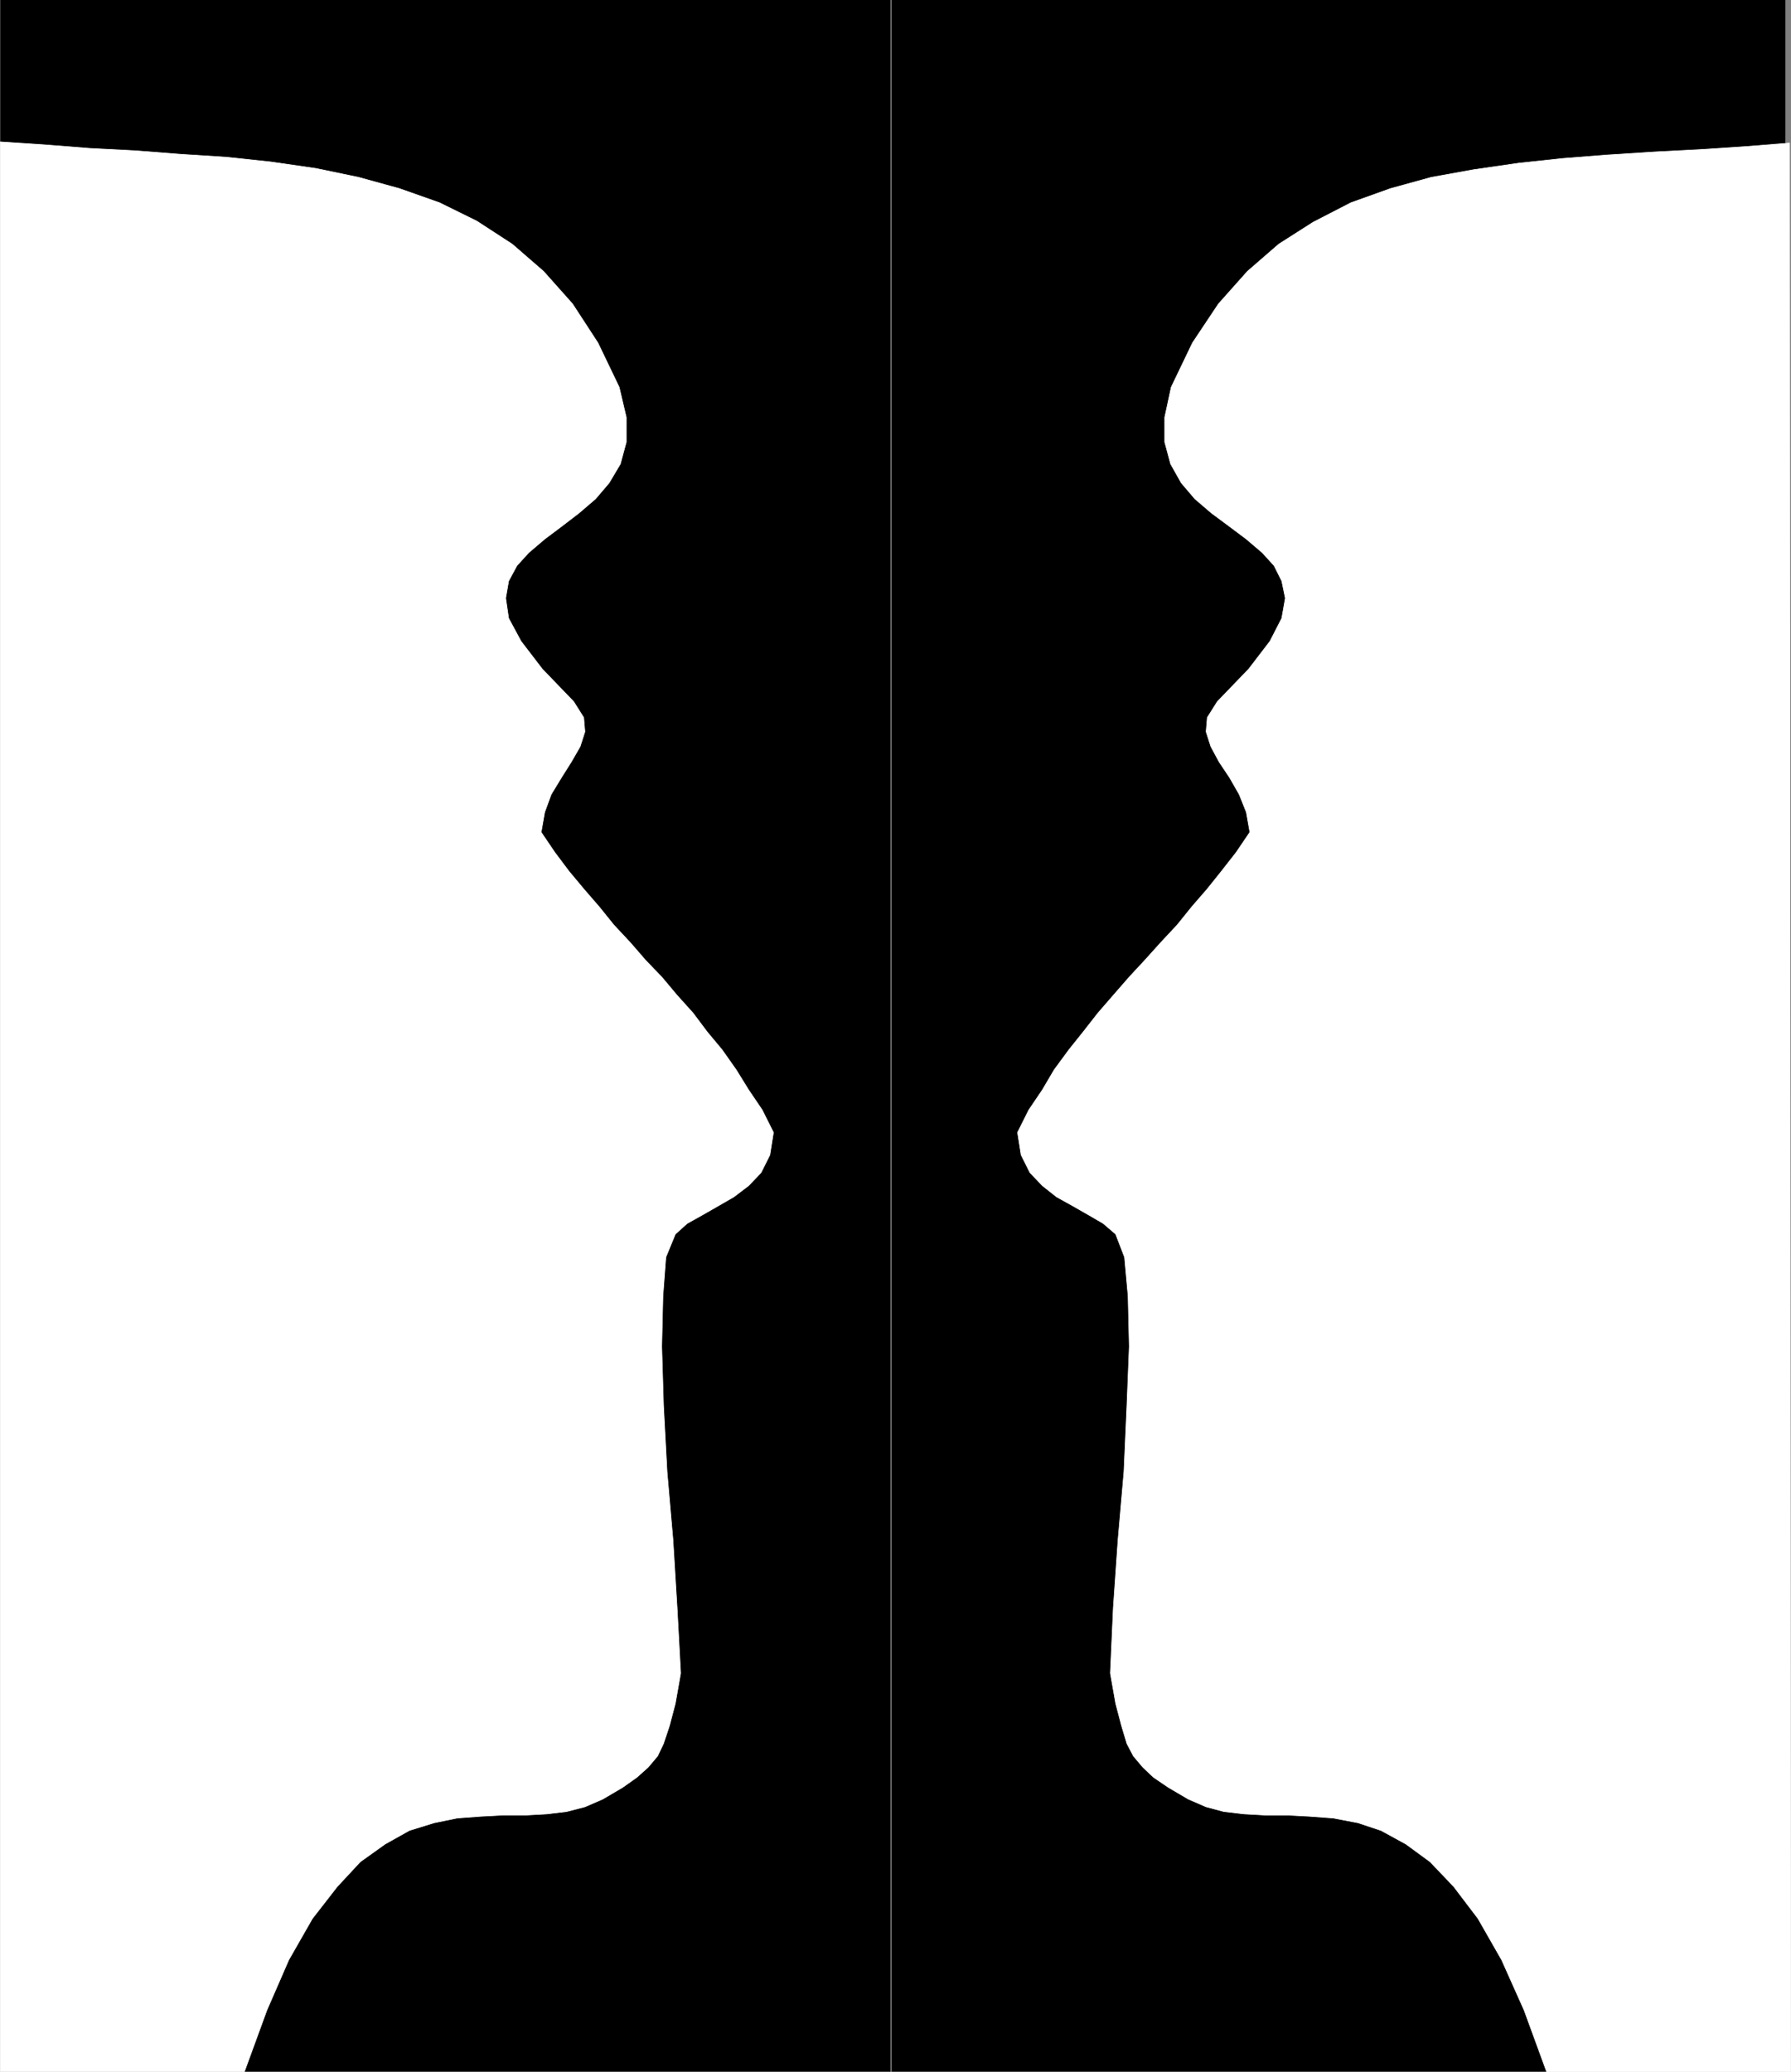
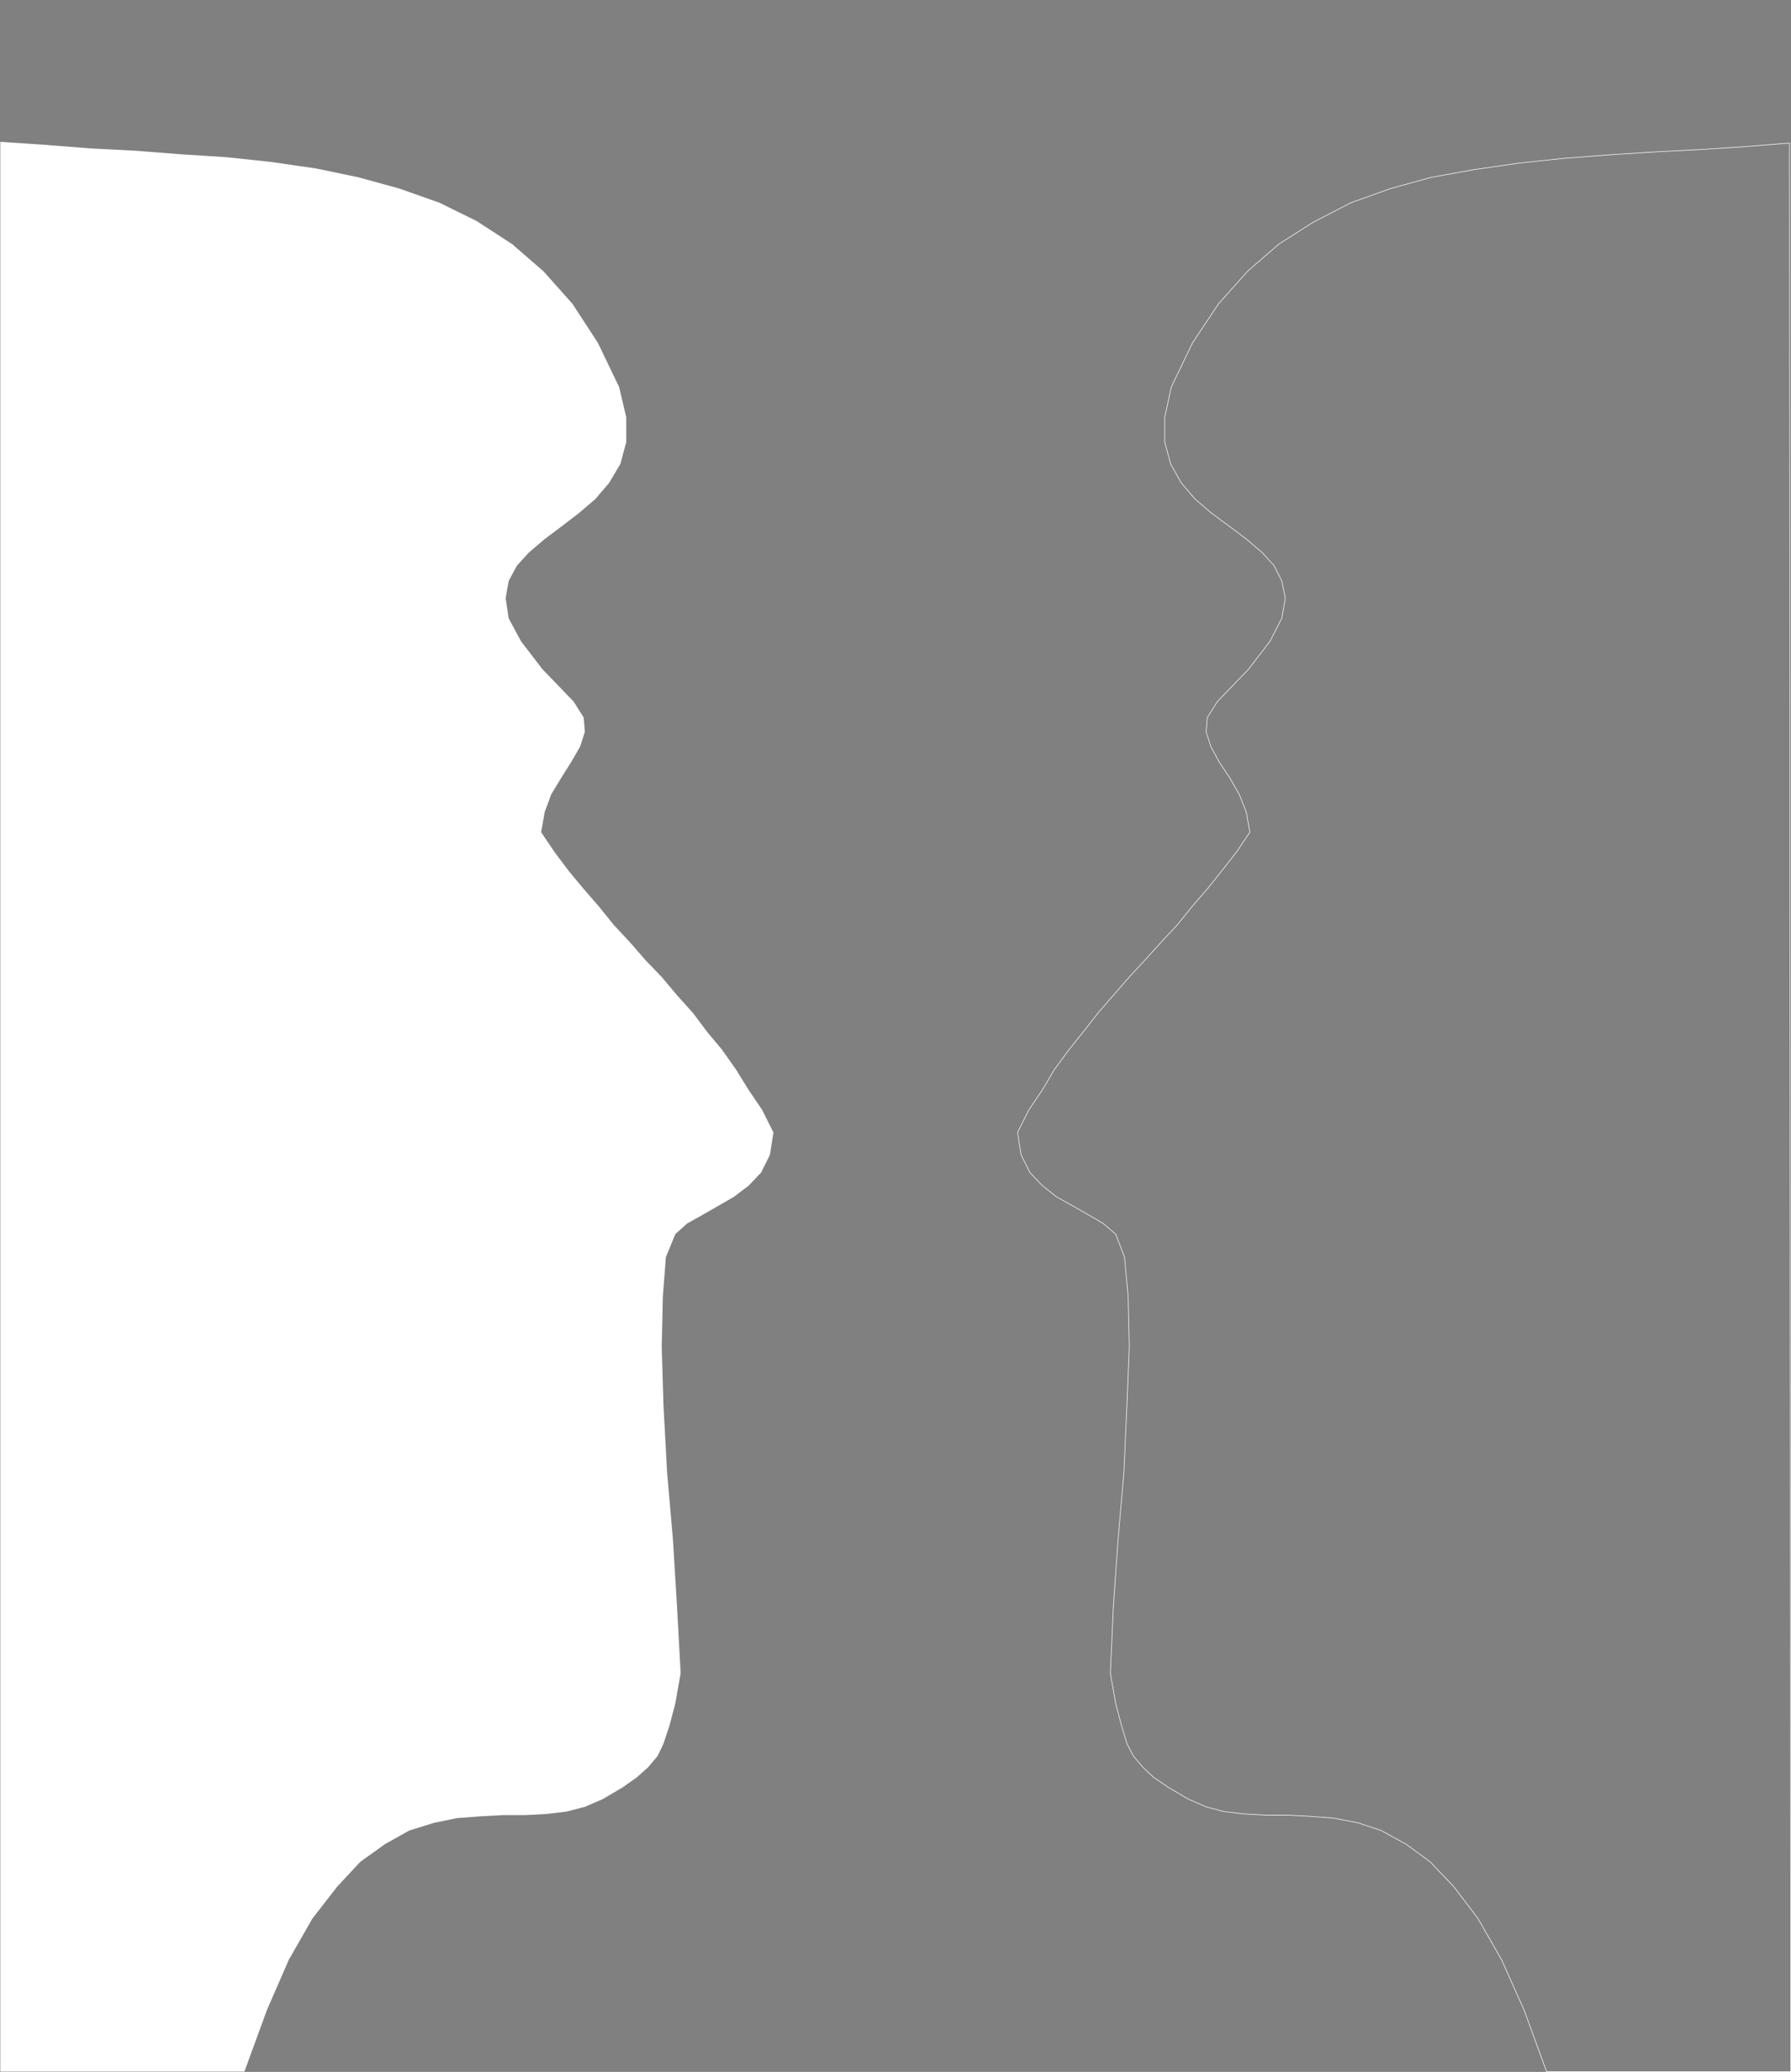
<svg xmlns="http://www.w3.org/2000/svg" xmlns:ns1="http://sodipodi.sourceforge.net/DTD/sodipodi-0.dtd" xmlns:ns2="http://www.inkscape.org/namespaces/inkscape" version="1.0" width="129.553mm" height="149.861mm" id="svg6" ns1:docname="Optical Illusion.wmf">
  <rect width="100%" height="100%" fill="#808080" stroke="none" />
  <ns1:namedview id="namedview6" pagecolor="#ffffff" bordercolor="#000000" borderopacity="0.25" ns2:showpageshadow="2" ns2:pageopacity="0.0" ns2:pagecheckerboard="0" ns2:deskcolor="#d1d1d1" ns2:document-units="mm" />
  <defs id="defs1">
    <pattern id="WMFhbasepattern" patternUnits="userSpaceOnUse" width="6" height="6" x="0" y="0" />
  </defs>
-   <path style="fill:#000000;fill-opacity:1;fill-rule:evenodd;stroke:none" d="M 0.081,0 H 243.45 V 566.324 H 0.081 V 0 Z" id="path1" />
-   <path style="fill:#000000;fill-opacity:1;fill-rule:evenodd;stroke:none" d="M 488.112,0 H 243.773 V 566.324 H 488.112 V 0 Z" id="path2" />
  <path style="fill:#ffffff;fill-opacity:1;fill-rule:evenodd;stroke:none" d="m 66.822,566.324 6.141,-16.804 5.979,-13.734 6.464,-11.31 6.787,-8.725 6.302,-6.786 6.787,-4.847 6.626,-3.716 6.787,-2.1 6.302,-1.293 6.464,-0.485 6.141,-0.323 h 6.141 l 5.818,-0.323 5.333,-0.646 5.01,-1.293 4.848,-2.1 5.494,-3.232 3.878,-2.747 3.07,-2.747 2.586,-3.07 1.616,-3.393 1.616,-4.847 1.616,-6.14 1.454,-8.24 -0.97,-17.935 -1.131,-18.581 -1.616,-18.581 -0.97,-18.097 -0.485,-16.158 0.323,-13.734 0.808,-10.664 2.586,-6.301 3.232,-2.908 4.04,-2.262 4.525,-2.585 4.202,-2.424 4.04,-3.07 3.394,-3.555 2.424,-4.847 0.97,-6.14 -3.07,-6.14 -3.717,-5.494 -3.394,-5.494 -3.878,-5.494 -4.04,-4.847 -3.878,-5.17 -4.363,-4.847 -4.202,-5.009 -4.363,-4.524 -4.202,-4.847 -4.525,-4.847 -4.04,-5.009 -4.202,-4.847 -4.04,-4.847 -3.878,-5.17 -3.717,-5.494 0.97,-5.494 1.778,-4.847 2.747,-4.524 2.747,-4.363 2.424,-4.201 1.293,-4.039 -0.323,-3.878 -2.747,-4.363 -8.565,-8.887 -5.818,-7.594 -3.394,-6.301 -0.808,-5.494 0.808,-4.686 2.262,-4.201 3.232,-3.555 4.363,-3.716 4.525,-3.393 4.848,-3.716 4.525,-3.878 3.717,-4.363 3.07,-5.17 1.616,-5.978 v -6.786 l -1.939,-8.24 -5.818,-12.118 -6.949,-10.664 -7.918,-8.887 -8.565,-7.432 -9.696,-6.301 L 120.149,55.421 109.161,51.543 98.01,48.473 86.375,46.049 74.094,44.272 61.974,42.979 49.369,42.171 36.926,41.202 24.482,40.556 12.201,39.586 0.081,38.778 V 566.324 H 66.822 Z" id="path3" />
-   <path style="fill:none;stroke:#ffffff;stroke-width:0.162px;stroke-linecap:round;stroke-linejoin:round;stroke-miterlimit:4;stroke-dasharray:none;stroke-opacity:1" d="m 66.822,566.324 6.141,-16.804 5.979,-13.734 6.464,-11.31 6.787,-8.725 6.302,-6.786 6.787,-4.847 6.626,-3.716 6.787,-2.1 6.302,-1.293 6.464,-0.485 6.141,-0.323 h 6.141 l 5.818,-0.323 5.333,-0.646 5.01,-1.293 4.848,-2.1 5.494,-3.232 3.878,-2.747 3.07,-2.747 2.586,-3.07 1.616,-3.393 1.616,-4.847 1.616,-6.14 1.454,-8.24 -0.97,-17.935 -1.131,-18.581 -1.616,-18.581 -0.97,-18.097 -0.485,-16.158 0.323,-13.734 0.808,-10.664 2.586,-6.301 3.232,-2.908 4.04,-2.262 4.525,-2.585 4.202,-2.424 4.04,-3.07 3.394,-3.555 2.424,-4.847 0.97,-6.14 -3.07,-6.14 -3.717,-5.494 -3.394,-5.494 -3.878,-5.494 -4.04,-4.847 -3.878,-5.17 -4.363,-4.847 -4.202,-5.009 -4.363,-4.524 -4.202,-4.847 -4.525,-4.847 -4.04,-5.009 -4.202,-4.847 -4.04,-4.847 -3.878,-5.17 -3.717,-5.494 0.97,-5.494 1.778,-4.847 2.747,-4.524 2.747,-4.363 2.424,-4.201 1.293,-4.039 -0.323,-3.878 -2.747,-4.363 -8.565,-8.887 -5.818,-7.594 -3.394,-6.301 -0.808,-5.494 0.808,-4.686 2.262,-4.201 3.232,-3.555 4.363,-3.716 4.525,-3.393 4.848,-3.716 4.525,-3.878 3.717,-4.363 3.07,-5.17 1.616,-5.978 v -6.786 l -1.939,-8.24 -5.818,-12.118 -6.949,-10.664 -7.918,-8.887 -8.565,-7.432 -9.696,-6.301 L 120.149,55.421 109.161,51.543 98.01,48.473 86.375,46.049 74.094,44.272 61.974,42.979 49.369,42.171 36.926,41.202 24.482,40.556 12.201,39.586 0.081,38.778 V 566.324 H 66.822 v 0" id="path4" />
-   <path style="fill:#ffffff;fill-opacity:1;fill-rule:evenodd;stroke:none" d="m 422.826,566.324 -6.141,-16.804 -6.141,-13.734 -6.464,-11.31 -6.626,-8.725 -6.464,-6.786 -6.626,-4.847 -6.787,-3.716 -6.302,-2.1 -6.787,-1.293 -6.464,-0.485 L 351.884,496.2 h -5.979 l -5.818,-0.323 -5.494,-0.646 -4.848,-1.293 -4.848,-2.1 -5.494,-3.232 -4.04,-2.747 -2.909,-2.747 -2.586,-3.07 -1.778,-3.393 -1.454,-4.847 -1.616,-6.14 -1.454,-8.24 0.808,-17.935 1.293,-18.581 1.616,-18.581 0.808,-18.097 0.646,-16.158 -0.323,-13.734 -0.97,-10.664 -2.424,-6.301 -3.394,-2.908 -3.878,-2.262 -4.525,-2.585 -4.363,-2.424 -3.878,-3.07 -3.394,-3.555 -2.424,-4.847 -0.97,-6.14 3.07,-6.14 3.717,-5.494 3.232,-5.494 4.04,-5.494 3.878,-4.847 4.04,-5.17 4.202,-4.847 4.363,-5.009 4.202,-4.524 4.363,-4.847 4.525,-4.847 4.04,-5.009 4.202,-4.847 3.878,-4.847 4.04,-5.17 3.717,-5.494 -0.97,-5.494 -1.939,-4.847 -2.586,-4.524 -2.909,-4.363 -2.262,-4.201 -1.293,-4.039 0.323,-3.878 2.747,-4.363 8.565,-8.887 5.818,-7.594 3.232,-6.301 0.97,-5.494 -0.97,-4.686 -2.101,-4.201 -3.232,-3.555 -4.363,-3.716 -4.525,-3.393 -5.01,-3.716 -4.525,-3.878 -3.717,-4.363 -2.909,-5.17 -1.616,-5.978 v -6.786 l 1.778,-8.24 5.818,-12.118 7.11,-10.664 7.918,-8.887 8.565,-7.432 9.373,-5.978 10.342,-5.332 10.827,-3.878 11.15,-3.07 11.635,-2.1 12.282,-1.777 12.12,-1.293 12.443,-0.969 12.605,-0.808 12.443,-0.646 12.282,-0.808 12.12,-0.969 0.323,527.223 h -66.741 z" id="path5" />
  <path style="fill:none;stroke:#ffffff;stroke-width:0.162px;stroke-linecap:round;stroke-linejoin:round;stroke-miterlimit:4;stroke-dasharray:none;stroke-opacity:1" d="m 422.826,566.324 -6.141,-16.804 -6.141,-13.734 -6.464,-11.31 -6.626,-8.725 -6.464,-6.786 -6.626,-4.847 -6.787,-3.716 -6.302,-2.1 -6.787,-1.293 -6.464,-0.485 L 351.884,496.2 h -5.979 l -5.818,-0.323 -5.494,-0.646 -4.848,-1.293 -4.848,-2.1 -5.494,-3.232 -4.04,-2.747 -2.909,-2.747 -2.586,-3.07 -1.778,-3.393 -1.454,-4.847 -1.616,-6.14 -1.454,-8.24 0.808,-17.935 1.293,-18.581 1.616,-18.581 0.808,-18.097 0.646,-16.158 -0.323,-13.734 -0.97,-10.664 -2.424,-6.301 -3.394,-2.908 -3.878,-2.262 -4.525,-2.585 -4.363,-2.424 -3.878,-3.07 -3.394,-3.555 -2.424,-4.847 -0.97,-6.14 3.07,-6.14 3.717,-5.494 3.232,-5.494 4.04,-5.494 3.878,-4.847 4.04,-5.17 4.202,-4.847 4.363,-5.009 4.202,-4.524 4.363,-4.847 4.525,-4.847 4.04,-5.009 4.202,-4.847 3.878,-4.847 4.04,-5.17 3.717,-5.494 -0.97,-5.494 -1.939,-4.847 -2.586,-4.524 -2.909,-4.363 -2.262,-4.201 -1.293,-4.039 0.323,-3.878 2.747,-4.363 8.565,-8.887 5.818,-7.594 3.232,-6.301 0.97,-5.494 -0.97,-4.686 -2.101,-4.201 -3.232,-3.555 -4.363,-3.716 -4.525,-3.393 -5.01,-3.716 -4.525,-3.878 -3.717,-4.363 -2.909,-5.17 -1.616,-5.978 v -6.786 l 1.778,-8.24 5.818,-12.118 7.11,-10.664 7.918,-8.887 8.565,-7.432 9.373,-5.978 10.342,-5.332 10.827,-3.878 11.15,-3.07 11.635,-2.1 12.282,-1.777 12.12,-1.293 12.443,-0.969 12.605,-0.808 12.443,-0.646 12.282,-0.808 12.12,-0.969 0.323,527.223 h -66.741 v 0" id="path6" />
</svg>